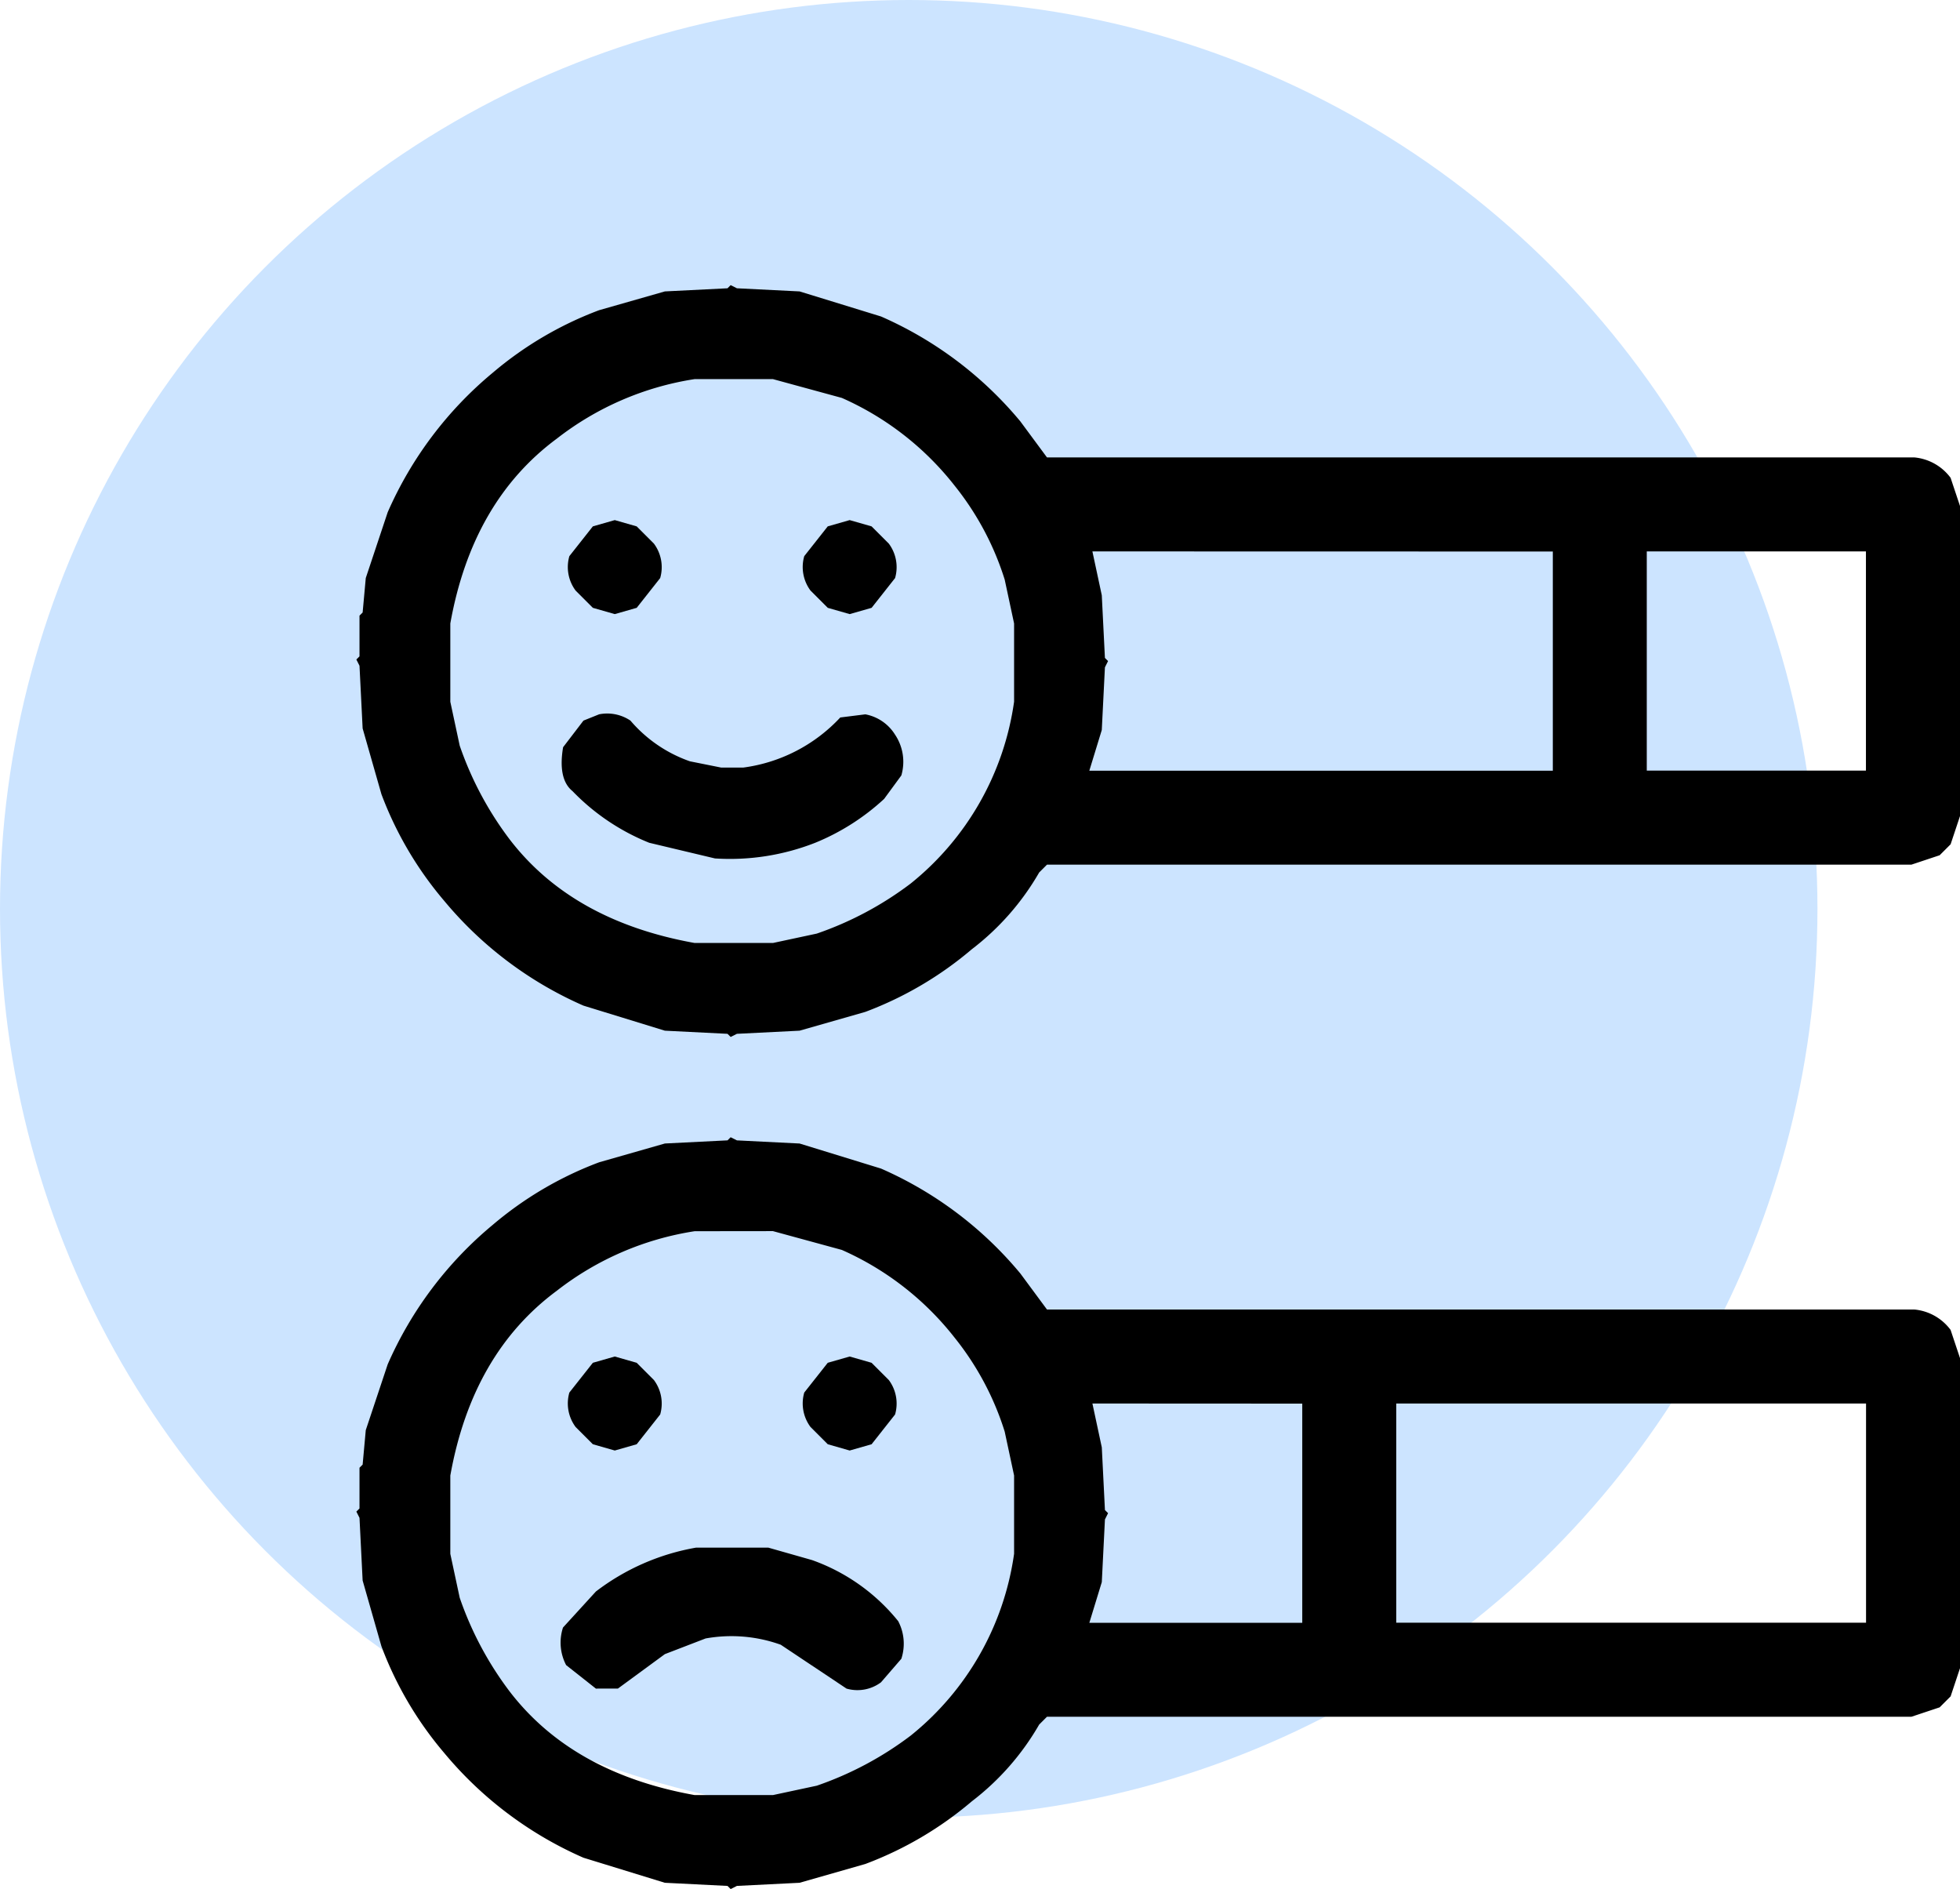
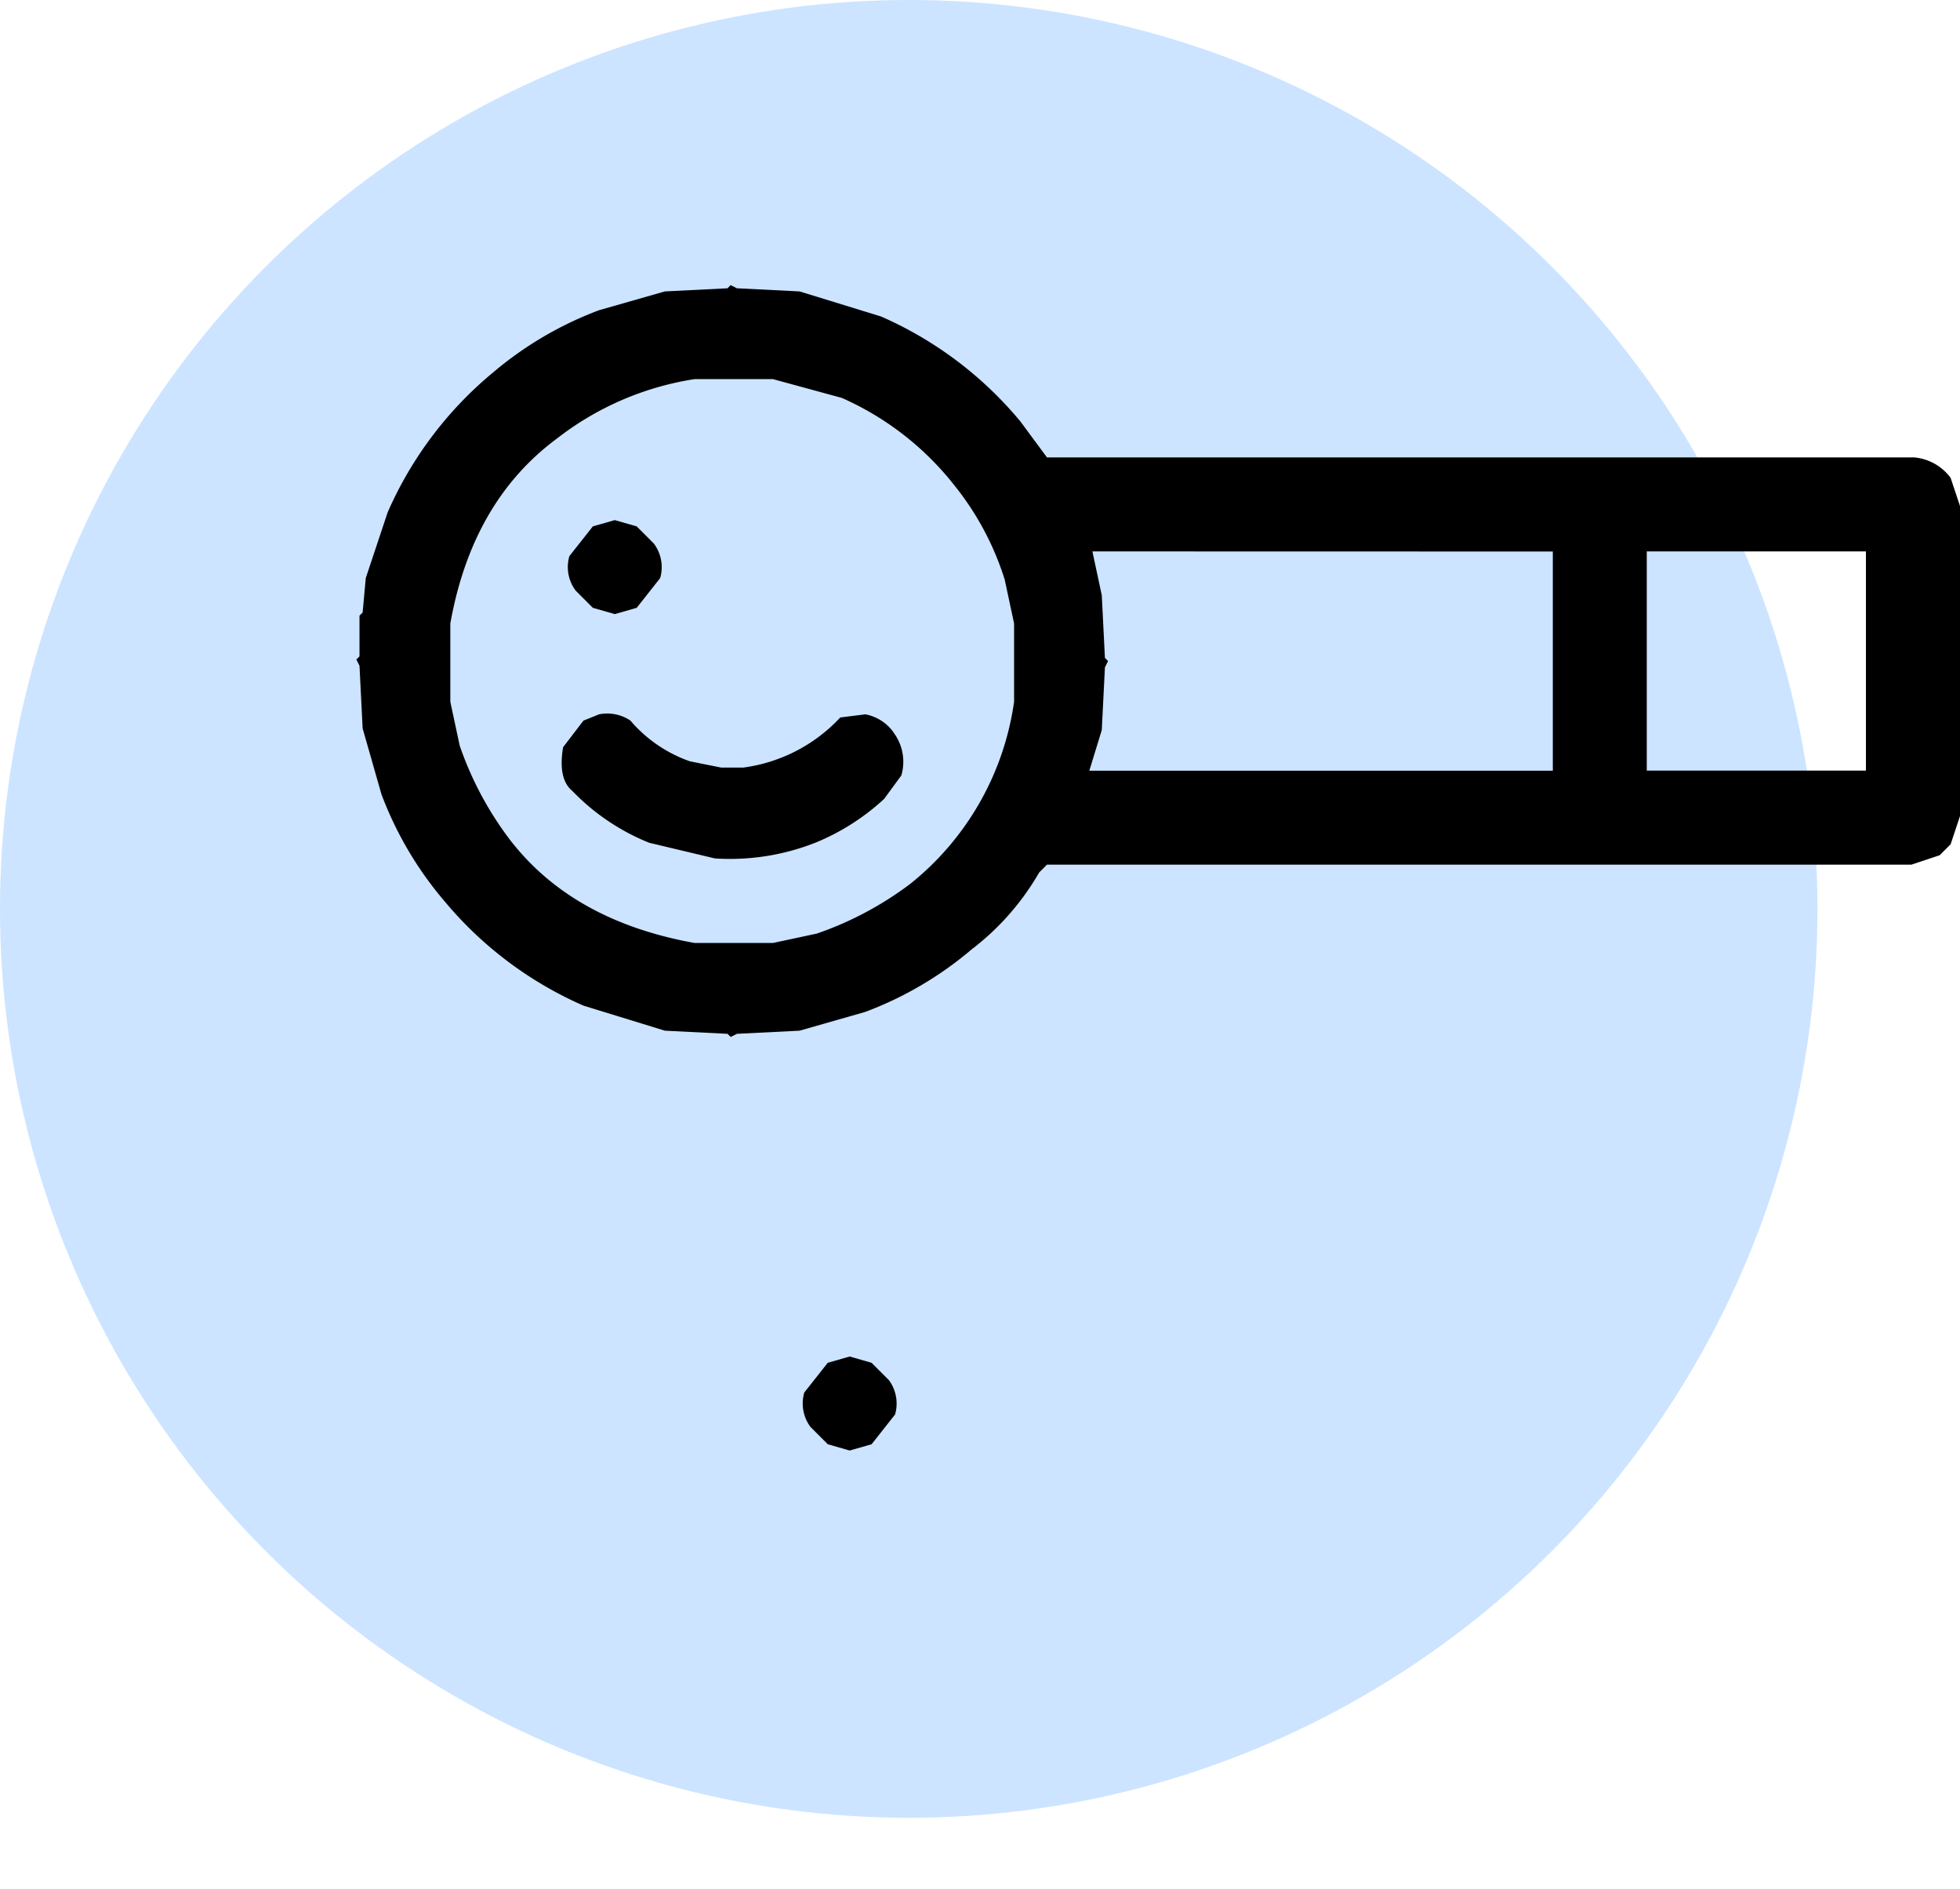
<svg xmlns="http://www.w3.org/2000/svg" width="110" height="106" viewBox="0 0 110 106">
  <g id="Group_9204" data-name="Group 9204" transform="translate(-39 -34)">
    <circle id="Ellipse_1624" data-name="Ellipse 1624" cx="51" cy="51" r="51" transform="translate(39 34)" fill="#cce4ff" />
    <g id="Group_9199" data-name="Group 9199" transform="translate(-5908 -3220)">
      <path id="rgba_0_0_0_1_" data-name="rgba(0,0,0,1)" d="M21.006,0l.352.176,3.516.176,4.57,1.406a21.219,21.219,0,0,1,7.822,5.889L38.76,9.668H87.451a2.859,2.859,0,0,1,2.021,1.143L90,12.393v17.4l-.527,1.582-.615.615-1.582.527H38.76l-.439.439a14.547,14.547,0,0,1-3.779,4.307,20.12,20.12,0,0,1-5.977,3.516l-3.691,1.055-3.516.176-.352.176-.176-.176-3.516-.176-4.57-1.406a21.218,21.218,0,0,1-7.822-5.889,20.12,20.12,0,0,1-3.516-5.977L.352,24.873.176,21.357,0,21.006l.176-.176V18.545l.176-.176.176-1.934,1.23-3.691A21.219,21.219,0,0,1,7.646,4.922a20.12,20.12,0,0,1,5.977-3.516L17.314.352,20.83.176ZM18.984,5.273a16.725,16.725,0,0,0-7.734,3.34Q6.5,12.129,5.273,18.984v4.395L5.8,25.84a18.882,18.882,0,0,0,2.813,5.273q3.516,4.57,10.371,5.8h4.395l2.461-.527a18.882,18.882,0,0,0,5.273-2.812,15.926,15.926,0,0,0,5.8-10.2V18.984l-.527-2.461a16.093,16.093,0,0,0-2.812-5.273,16.527,16.527,0,0,0-6.328-4.922L23.379,5.273Zm22.324,9.668.527,2.461.176,3.516.176.176-.176.352-.176,3.516-.7,2.285H67.148v-12.3Zm31.113,0v12.3h12.3v-12.3Z" transform="translate(5967 3270)" />
      <path id="rgba_0_0_0_1_2" data-name="rgba(0,0,0,1)" d="M70.279,75l1.23.352.967.967a2.211,2.211,0,0,1,.352,1.934l-1.318,1.67-1.23.352-1.23-.352-.967-.967a2.211,2.211,0,0,1-.352-1.934l1.318-1.67Z" transform="translate(5911.223 3208.184)" />
-       <path id="rgba_0_0_0_1_3" data-name="rgba(0,0,0,1)" d="M145.279,75l1.23.352.967.967a2.211,2.211,0,0,1,.352,1.934l-1.318,1.67-1.23.352-1.23-.352-.967-.967a2.211,2.211,0,0,1-.352-1.934l1.318-1.67Z" transform="translate(5849.406 3208.184)" />
      <path id="rgba_0_0_0_1_4" data-name="rgba(0,0,0,1)" d="M67.649,136.881a2.336,2.336,0,0,1,1.758.352,7.746,7.746,0,0,0,3.34,2.285l1.758.352h1.23a9.062,9.062,0,0,0,5.449-2.812l1.406-.176a2.5,2.5,0,0,1,1.67,1.143,2.731,2.731,0,0,1,.352,2.285l-.967,1.318a12.831,12.831,0,0,1-3.867,2.461,13.092,13.092,0,0,1-5.625.879l-3.691-.879a12.409,12.409,0,0,1-4.307-2.9q-.826-.668-.527-2.461l1.143-1.494Z" transform="translate(5912.974 3157.201)" />
-       <path id="rgba_0_0_0_1_5" data-name="rgba(0,0,0,1)" d="M21.006,272l.352.176,3.516.176,4.57,1.406a21.218,21.218,0,0,1,7.822,5.889l1.494,2.021H87.451a2.859,2.859,0,0,1,2.021,1.143L90,284.393v17.4l-.527,1.582-.615.615-1.582.527H38.76l-.439.439a14.547,14.547,0,0,1-3.779,4.307,20.12,20.12,0,0,1-5.977,3.516l-3.691,1.055-3.516.176-.352.176-.176-.176-3.516-.176-4.57-1.406a21.218,21.218,0,0,1-7.822-5.889,20.12,20.12,0,0,1-3.516-5.977L.352,296.873l-.176-3.516L0,293.006l.176-.176v-2.285l.176-.176.176-1.934,1.23-3.691a21.219,21.219,0,0,1,5.889-7.822,20.12,20.12,0,0,1,5.977-3.516l3.691-1.055,3.516-.176Zm-2.021,5.273a16.725,16.725,0,0,0-7.734,3.34Q6.5,284.129,5.273,290.984v4.395L5.8,297.84a18.882,18.882,0,0,0,2.813,5.273q3.516,4.57,10.371,5.8h4.395l2.461-.527a18.882,18.882,0,0,0,5.273-2.812,15.926,15.926,0,0,0,5.8-10.2v-4.395l-.527-2.461a16.093,16.093,0,0,0-2.812-5.273,16.527,16.527,0,0,0-6.328-4.922l-3.867-1.055Zm22.324,9.668.527,2.461.176,3.516.176.176-.176.352-.176,3.516-.7,2.285H53.086v-12.3Zm17.051,0v12.3H84.727v-12.3Z" transform="translate(5967 3045.813)" />
-       <path id="rgba_0_0_0_1_6" data-name="rgba(0,0,0,1)" d="M70.279,342l1.23.352.967.967a2.211,2.211,0,0,1,.352,1.934l-1.318,1.67-1.23.352-1.23-.352-.967-.967a2.211,2.211,0,0,1-.352-1.934l1.318-1.67Z" transform="translate(5911.223 2988.117)" />
      <path id="rgba_0_0_0_1_7" data-name="rgba(0,0,0,1)" d="M145.279,342l1.23.352.967.967a2.211,2.211,0,0,1,.352,1.934l-1.318,1.67-1.23.352-1.23-.352-.967-.967a2.211,2.211,0,0,1-.352-1.934l1.318-1.67Z" transform="translate(5849.406 2988.117)" />
-       <path id="rgba_0_0_0_1_8" data-name="rgba(0,0,0,1)" d="M72.929,403h4.043l2.461.7a10.893,10.893,0,0,1,4.834,3.428,2.718,2.718,0,0,1,.176,2.109L83.3,410.559a2.211,2.211,0,0,1-1.934.352l-3.691-2.461a8.183,8.183,0,0,0-4.219-.352l-2.285.879-2.637,1.934H67.3l-1.67-1.318a2.718,2.718,0,0,1-.176-2.109l1.846-2.021A12.879,12.879,0,0,1,72.929,403Z" transform="translate(5913.143 2937.84)" />
    </g>
  </g>
</svg>